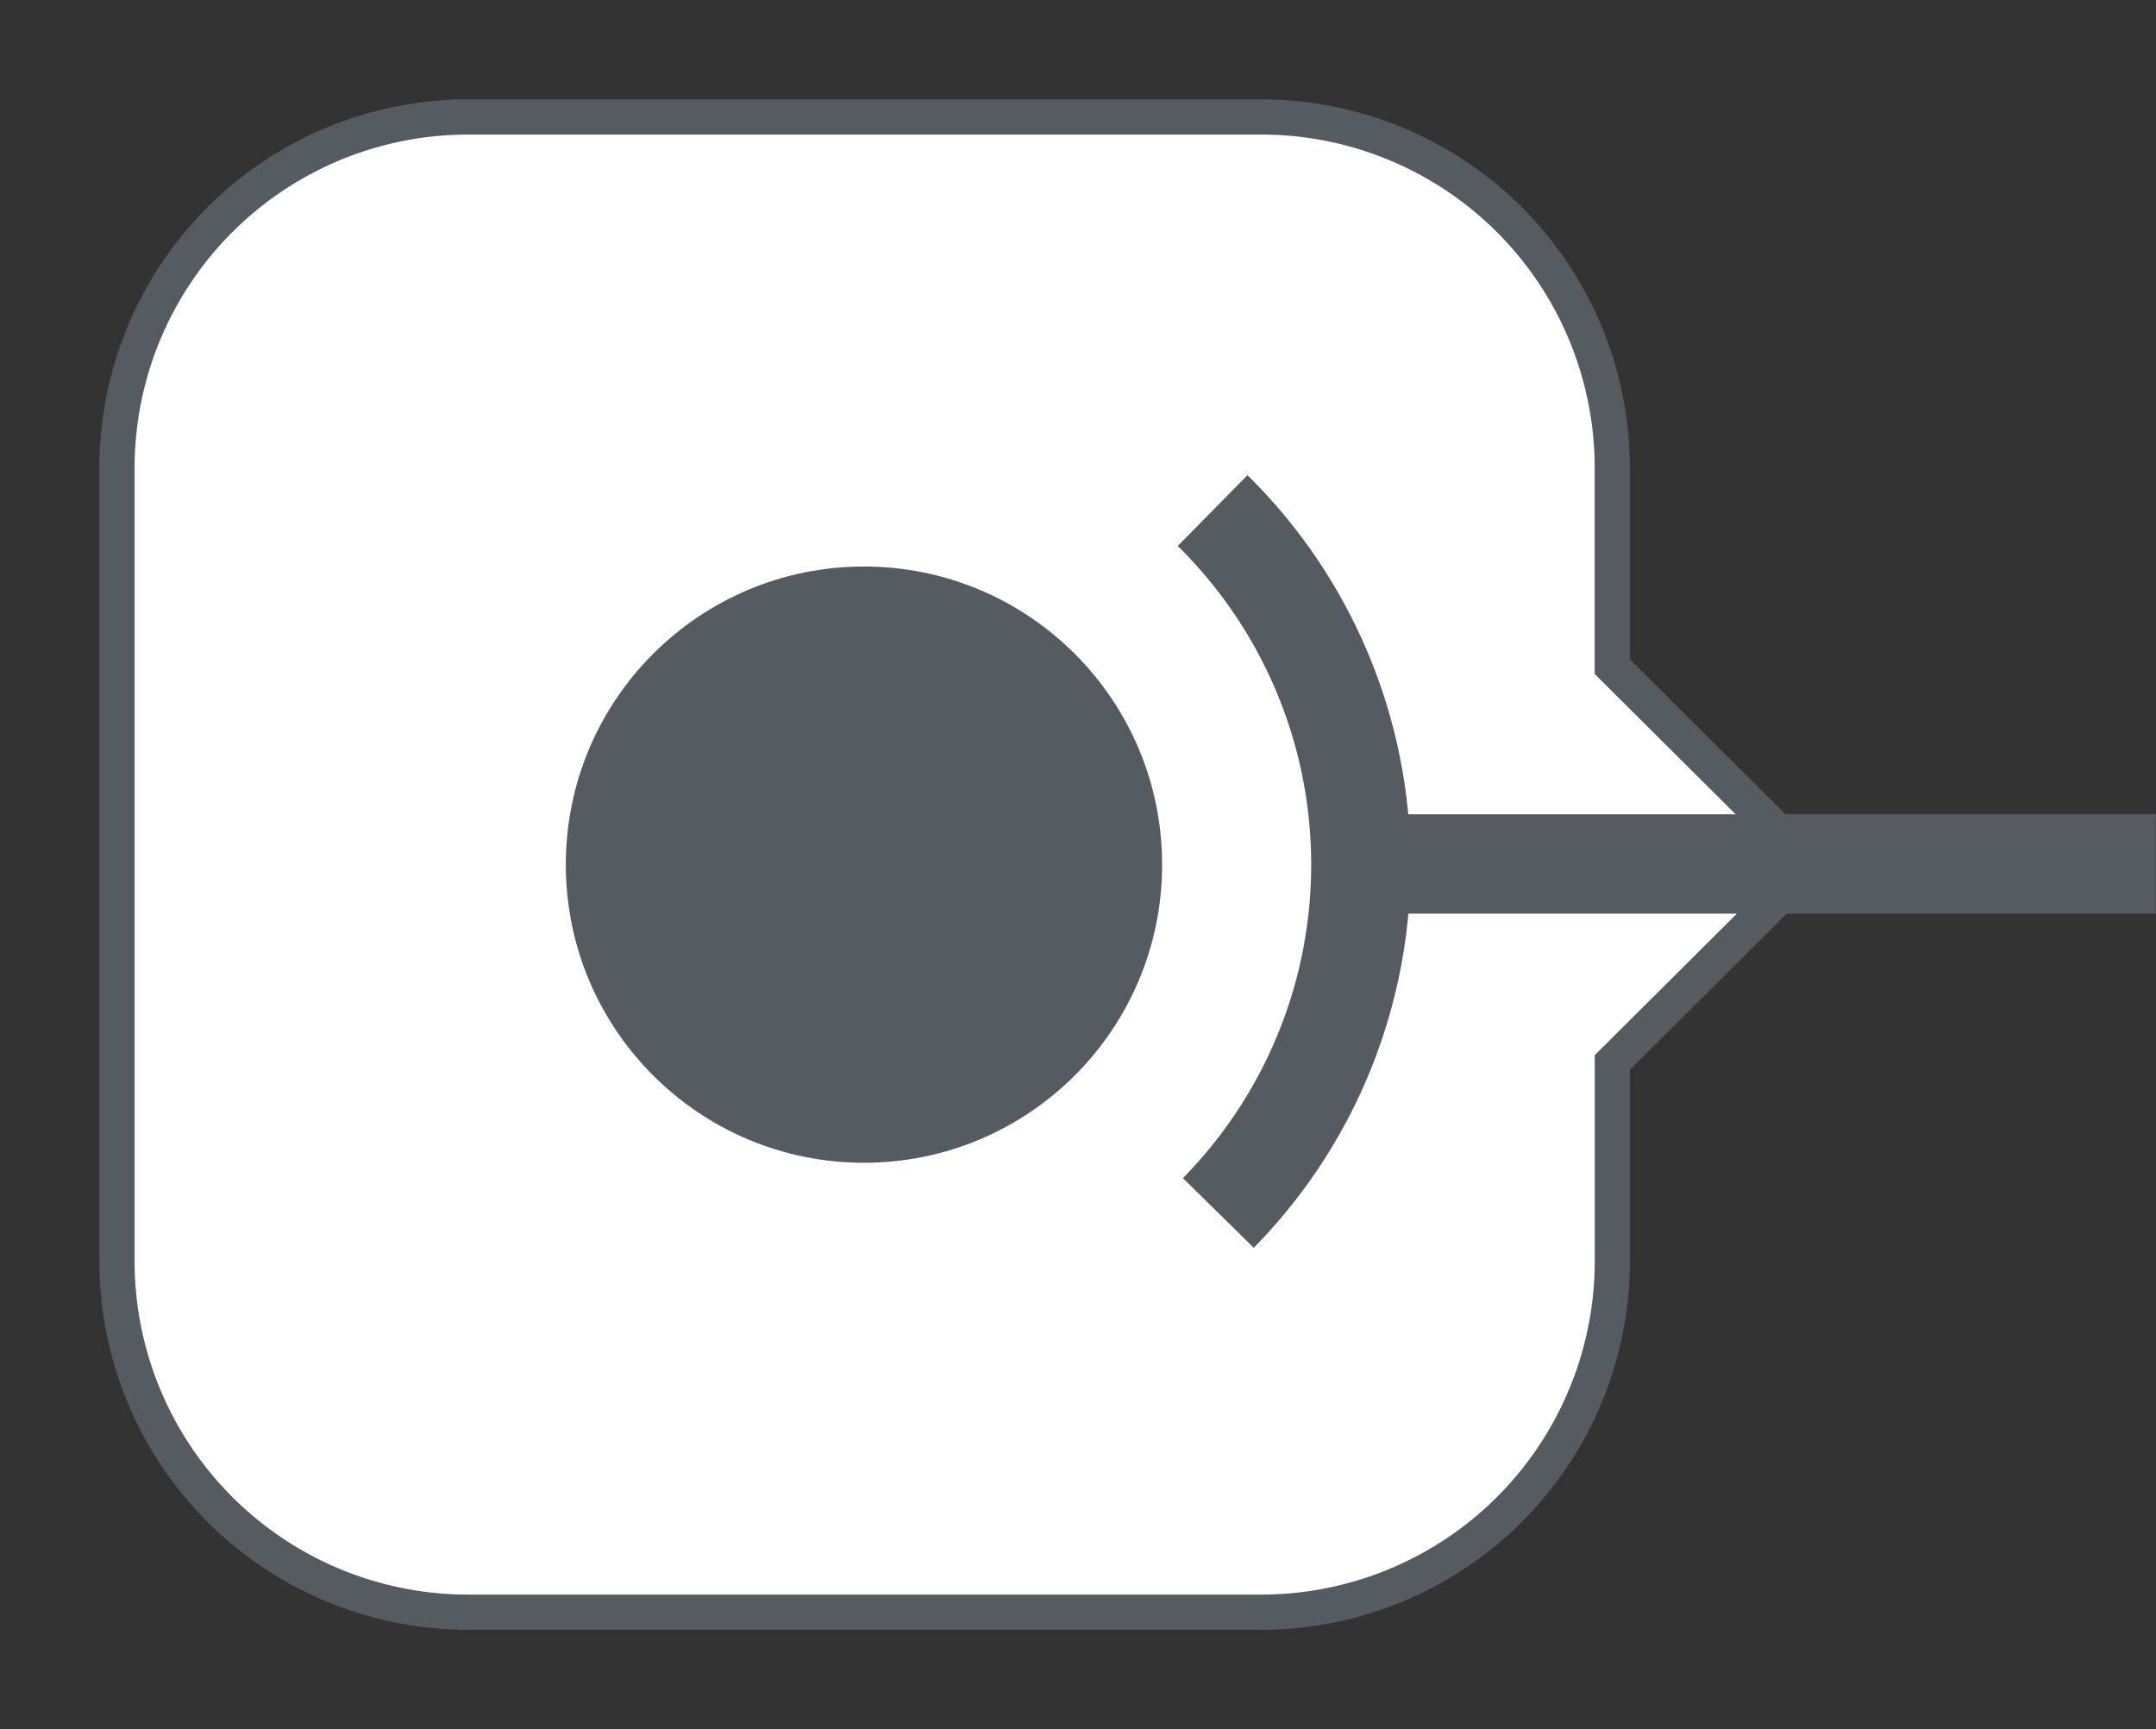
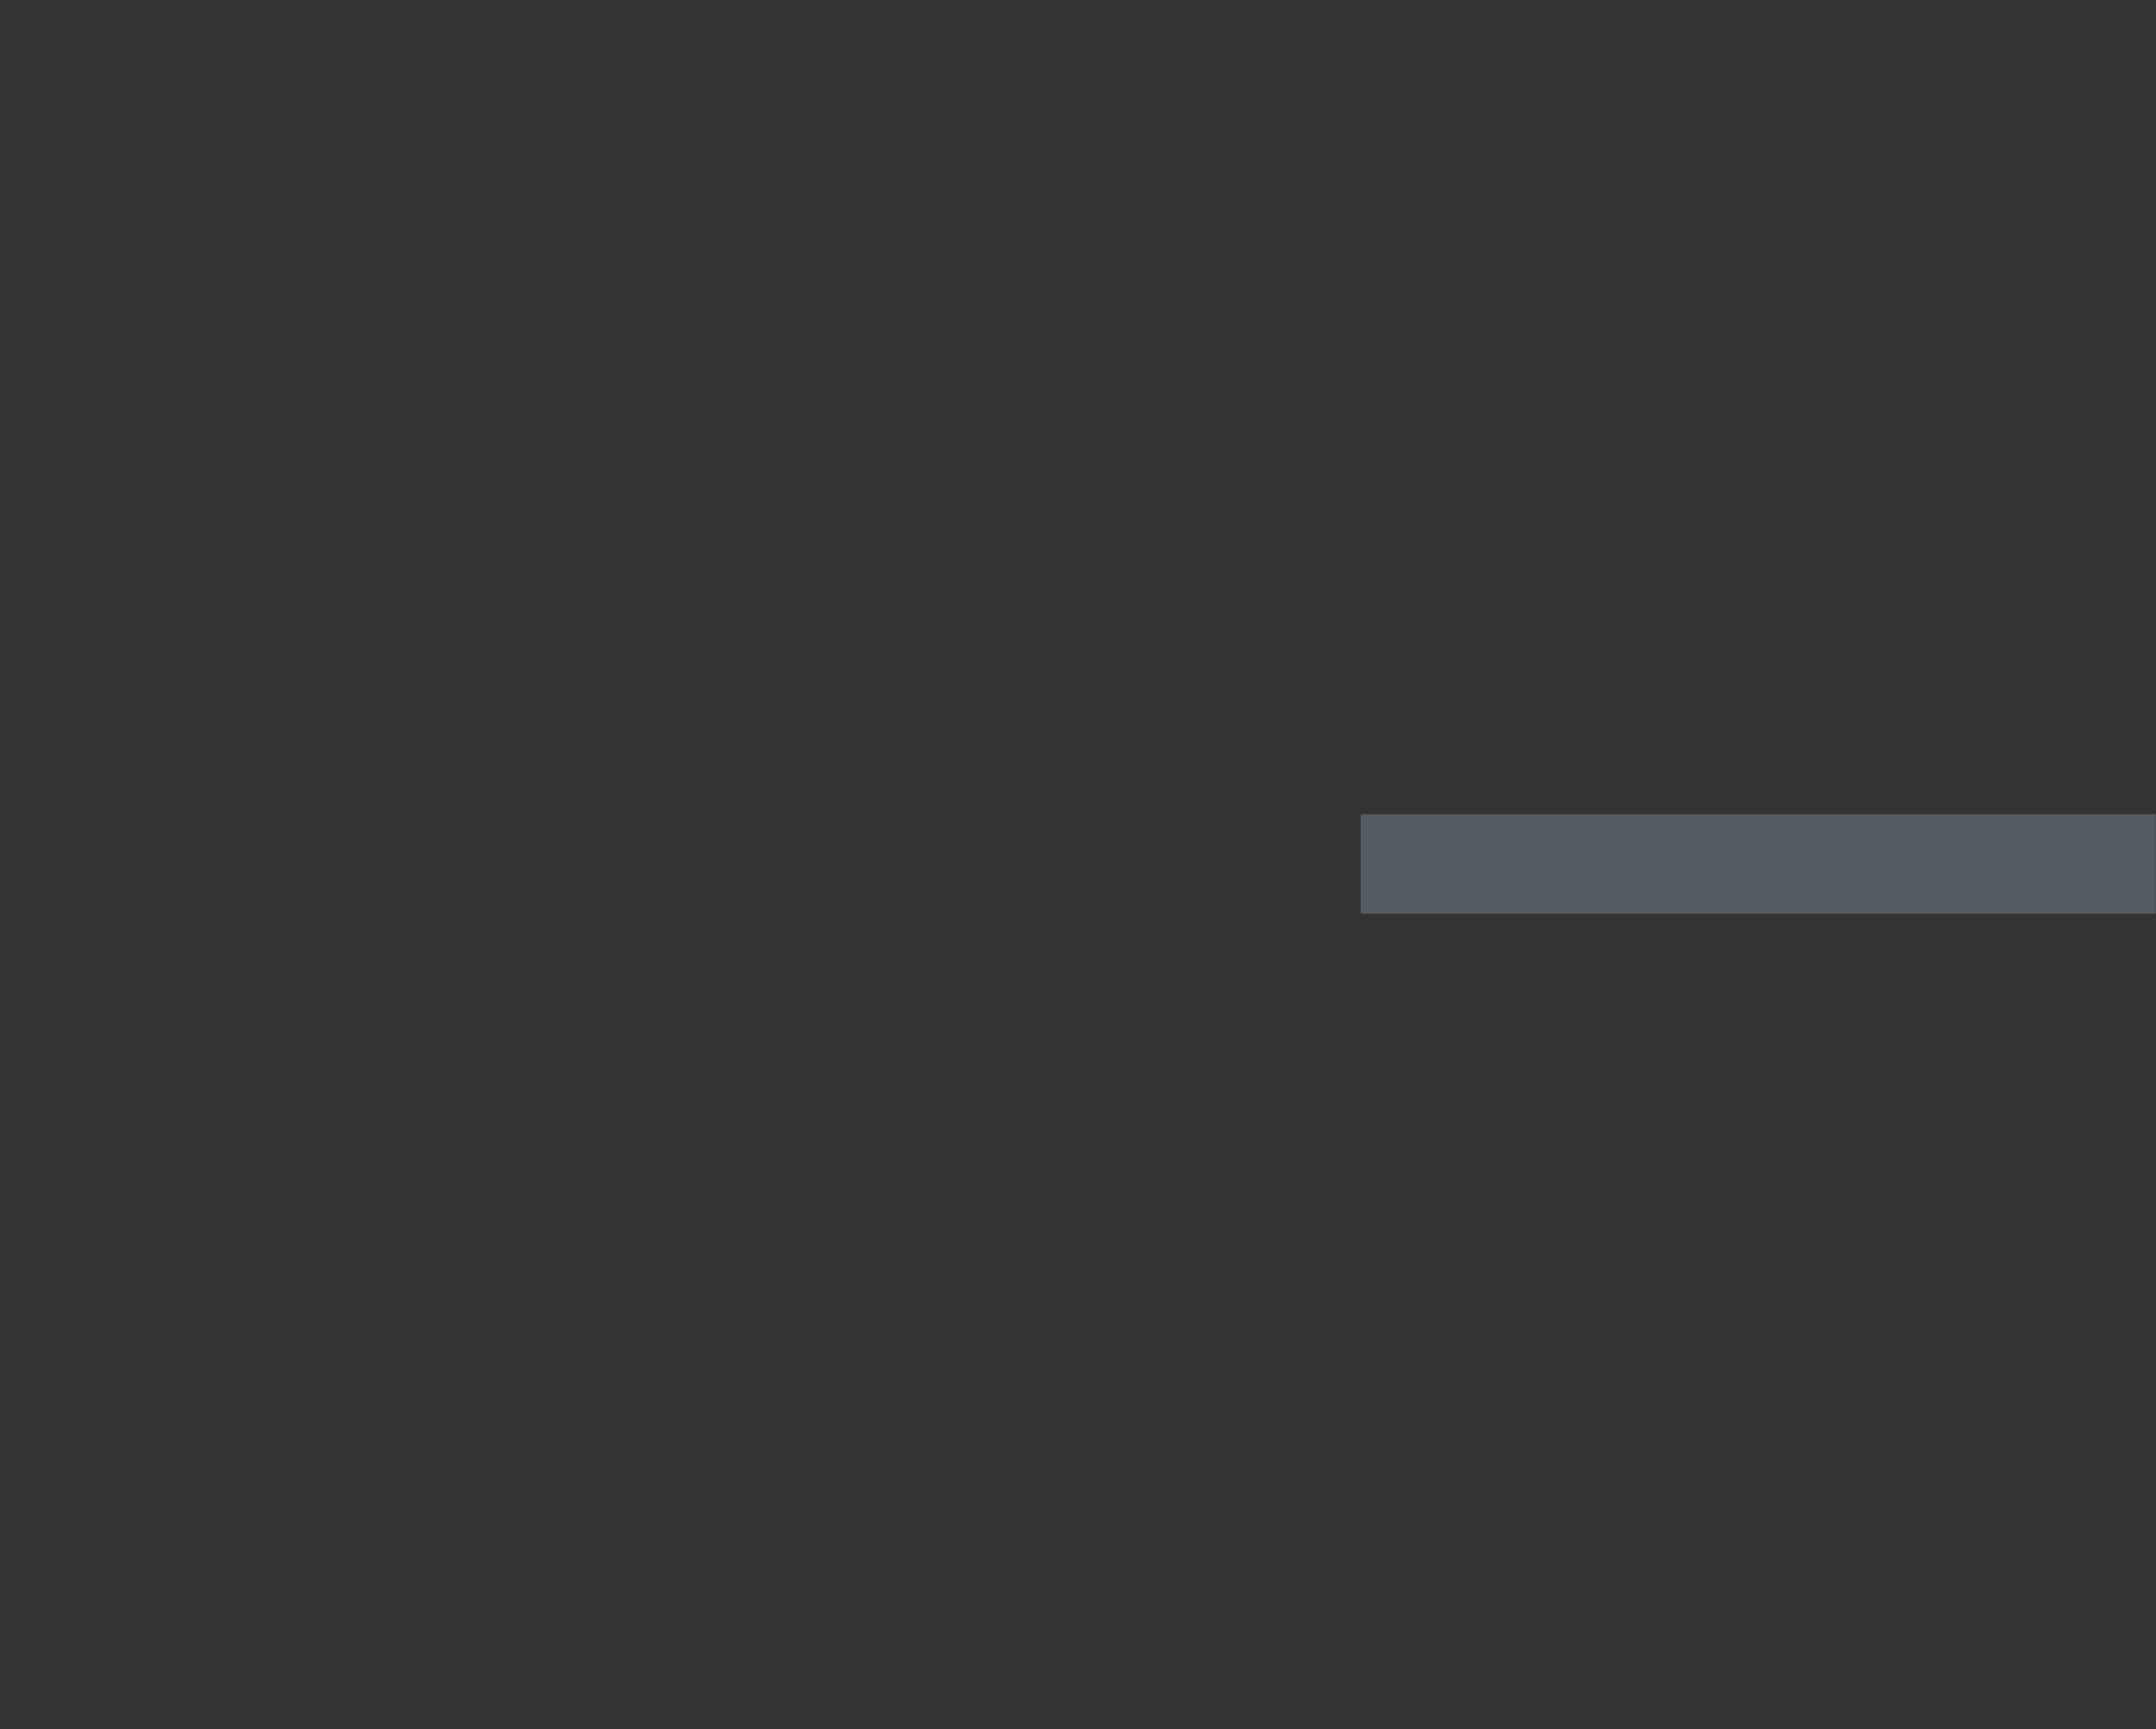
<svg xmlns="http://www.w3.org/2000/svg" width="108.469" height="87" id="svg3030">
  <rect width="100%" height="100%" fill="#333333" stroke="none" />
  <g id="g3074">
-     <path id="rect3779" d="M23.586 5.885h39.828a17.662 17.662 0 0 1 17.7 17.701v9.957L91.116 43.5l-10 9.957v9.957a17.662 17.662 0 0 1-17.701 17.7H23.586a17.662 17.662 0 0 1-17.7-17.7V23.586a17.662 17.662 0 0 1 17.7-17.7z" style="color:#000;fill:#fff;fill-opacity:1;fill-rule:nonzero;stroke:#555c61;stroke-width:1.77;stroke-opacity:1;marker:none;visibility:visible;display:inline;overflow:visible;enable-background:accumulate" />
    <path style="fill:none;stroke:#555c61;stroke-width:5;stroke-linecap:butt;stroke-linejoin:miter;stroke-miterlimit:4;stroke-opacity:1;stroke-dasharray:none" id="path3301" d="M68.456 43.469h40" />
-     <circle transform="translate(43.466 43.503)" style="color:#000;fill:#555c61;fill-opacity:1;fill-rule:nonzero;stroke:none;stroke-width:5;marker:none;visibility:visible;display:inline;overflow:visible;enable-background:accumulate" r="15" id="circle3295" />
-     <path transform="translate(-285.228 -2.912)" d="M346.234 28.6a25 25 0 0 1 .289 35.34" id="path3777" style="color:#000;fill:none;stroke:#555c61;stroke-width:5;stroke-linecap:butt;stroke-linejoin:round;stroke-miterlimit:4;stroke-opacity:1;stroke-dasharray:none;stroke-dashoffset:0;marker:none;visibility:visible;display:inline;overflow:visible;enable-background:accumulate" />
  </g>
</svg>